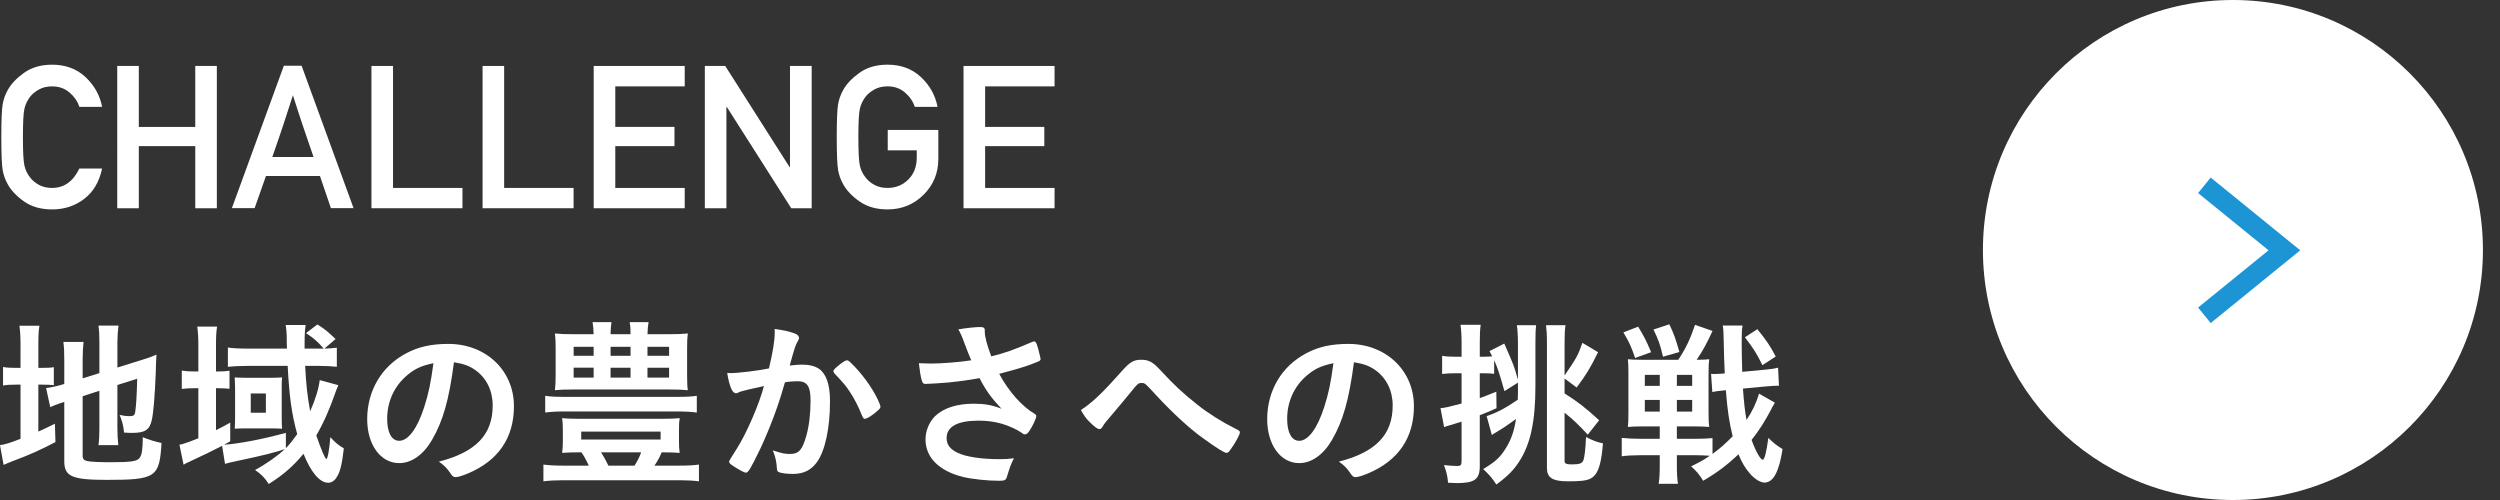
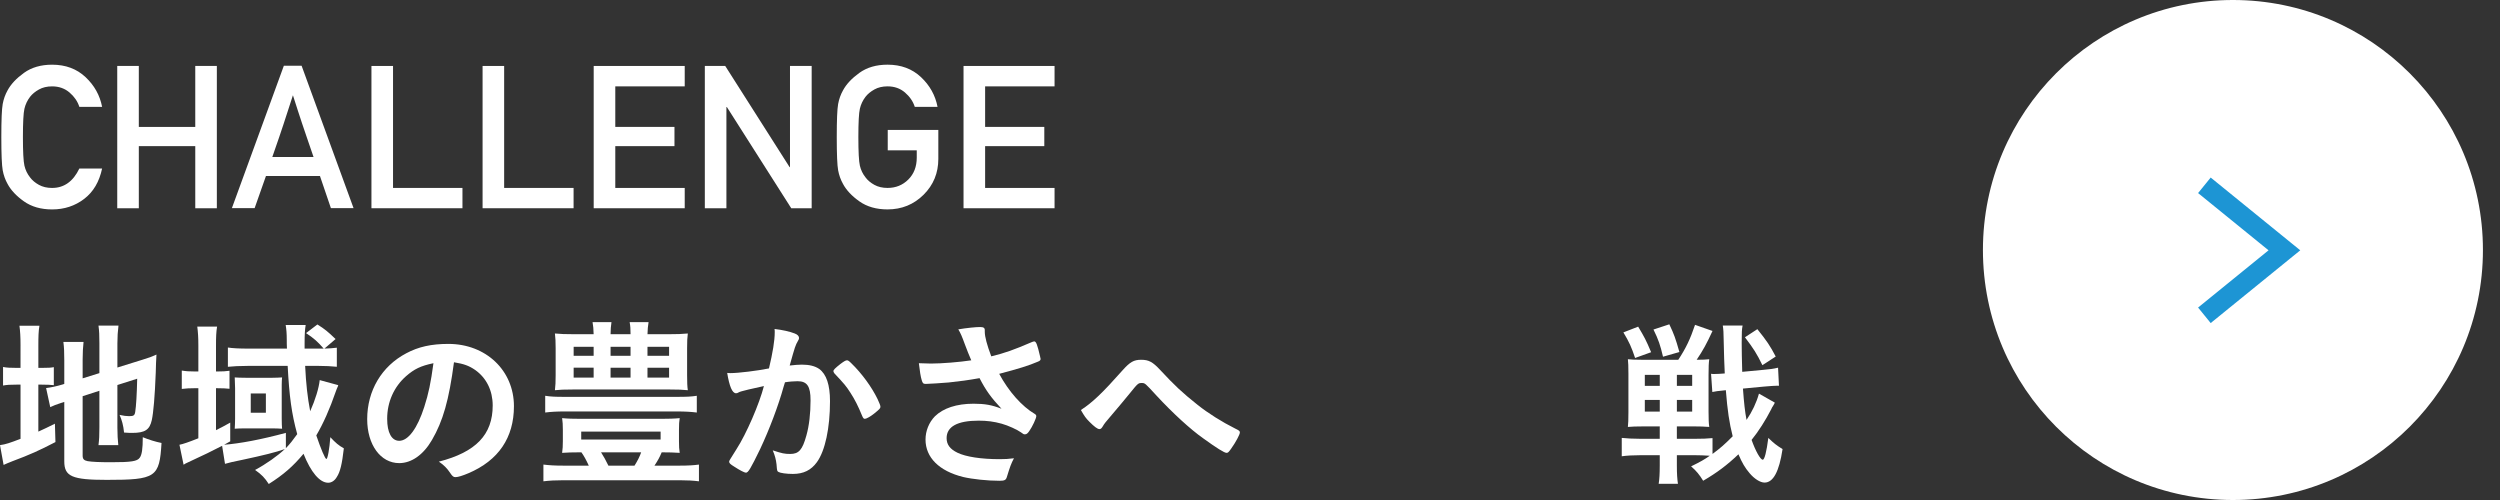
<svg xmlns="http://www.w3.org/2000/svg" version="1.1" id="レイヤー_1" x="0px" y="0px" width="250px" height="50px" viewBox="0 0 250 50" enable-background="new 0 0 250 50" xml:space="preserve">
  <rect x="0" y="0" width="250" height="50" fill="#333333" stroke="none" />
  <g>
    <g>
      <circle fill="#FFFFFF" cx="223.293" cy="25" r="25" />
      <polyline fill="none" stroke="#1D95D4" stroke-width="2" stroke-miterlimit="10" points="220.439,31.531 228.439,25.031     220.439,18.531   " />
    </g>
    <g>
      <g>
        <path fill="#FFFFFF" d="M2.053,34.573c0-0.9-0.037-1.477-0.109-1.999h1.999c-0.09,0.541-0.108,1.026-0.108,1.999v2.214H4.23     c0.631,0,0.864-0.018,1.152-0.071v1.8c-0.342-0.035-0.684-0.053-1.225-0.053H3.834v4.699c0.721-0.324,0.883-0.414,1.657-0.793     l0.054,1.837c-1.584,0.828-2.593,1.278-4.285,1.909c-0.45,0.18-0.631,0.252-0.9,0.377L0,44.512     c0.558-0.072,1.025-0.234,2.053-0.63v-5.419H1.656c-0.666,0-0.937,0.018-1.351,0.09v-1.855c0.378,0.072,0.685,0.09,1.332,0.09     h0.415V34.573z M8.264,45.557c0,0.342,0.127,0.486,0.504,0.559c0.433,0.071,1.152,0.107,2.342,0.107     c2.016,0,2.609-0.09,2.862-0.45c0.216-0.288,0.306-0.882,0.306-2.053c0.559,0.234,1.297,0.468,1.873,0.576     c-0.199,3.438-0.559,3.691-5.474,3.691c-3.476,0-4.249-0.343-4.249-1.854v-5.941c-0.127,0.053-0.289,0.09-0.342,0.107     c-0.523,0.18-0.721,0.252-1.062,0.414l-0.414-1.908c0.467-0.055,1.062-0.18,1.656-0.36l0.162-0.054v-2.359     c0-0.828-0.019-1.278-0.09-1.836h2.016c-0.054,0.54-0.09,1.044-0.09,1.764v1.873l1.675-0.521v-3.008     c0-0.792-0.019-1.188-0.091-1.746h2c-0.072,0.559-0.109,1.116-0.109,1.782v2.413l2.484-0.774c0.666-0.198,0.99-0.324,1.423-0.522     c-0.036,0.756-0.054,0.865-0.071,1.801c-0.091,2.395-0.234,4.016-0.396,4.754c-0.217,0.972-0.685,1.277-1.963,1.277     c-0.197,0-0.359,0-0.81-0.035c-0.072-0.721-0.216-1.242-0.45-1.765c0.378,0.09,0.702,0.126,0.954,0.126     c0.45,0,0.558-0.072,0.612-0.432c0.09-0.576,0.162-1.693,0.197-3.313l-1.98,0.63v4.285c0,0.703,0.037,1.188,0.091,1.729H9.848     c0.072-0.576,0.091-0.972,0.091-1.782v-3.655l-1.675,0.541V45.557z" />
        <path fill="#FFFFFF" d="M33.826,38.516c-0.037,0.127-0.037,0.127-0.145,0.361c-0.018,0.035-0.055,0.144-0.107,0.287     c-0.595,1.729-1.262,3.224-1.945,4.376c0.45,1.332,0.883,2.358,1.008,2.358c0.127,0,0.307-0.973,0.396-2.179     c0.541,0.576,0.811,0.811,1.351,1.116c-0.181,1.566-0.36,2.341-0.702,2.863c-0.217,0.378-0.54,0.576-0.864,0.576     c-0.847,0-1.729-1.045-2.467-2.898c-1.026,1.242-2.017,2.105-3.476,3.024c-0.396-0.612-0.701-0.937-1.367-1.404     c1.08-0.576,2.305-1.44,2.971-2.089c-0.847,0.307-2.233,0.648-4.178,1.062c-0.883,0.18-1.53,0.324-1.801,0.414l-0.288-1.801     c-0.972,0.504-1.818,0.918-3.457,1.675c-0.161,0.071-0.233,0.108-0.396,0.216l-0.414-1.998c0.324-0.055,0.954-0.271,1.891-0.648     v-5.006h-0.379c-0.504,0-0.828,0.018-1.278,0.072v-1.837c0.433,0.072,0.774,0.091,1.297,0.091h0.36v-2.575     c0-0.847-0.037-1.368-0.108-1.909h1.98c-0.09,0.541-0.108,1.027-0.108,1.928v2.557h0.145c0.521,0,0.846-0.019,1.206-0.072v1.801     c-0.36-0.037-0.685-0.055-1.206-0.055H21.6v4.195c0.612-0.307,0.811-0.414,1.423-0.756v1.872     c-0.288,0.162-0.378,0.216-0.612,0.343c1.603-0.127,3.709-0.522,6.176-1.189v1.531c0.414-0.432,0.685-0.774,1.135-1.404     c-0.559-2.035-0.793-3.764-0.955-6.824h-4.015c-0.757,0-1.477,0.036-1.963,0.09v-1.927c0.45,0.072,1.152,0.108,1.999,0.108h3.907     c-0.019-0.396-0.019-0.54-0.019-0.846c0-0.703-0.035-1.045-0.107-1.514h1.998c-0.072,0.451-0.107,0.9-0.107,1.819     c0,0.018,0,0.342,0,0.54h1.477c0.162,0,0.233,0,0.432,0c-0.612-0.702-0.973-1.026-1.765-1.549l1.134-0.864     c0.775,0.486,1.027,0.702,1.819,1.458l-1.116,0.955c0.486-0.018,0.846-0.036,1.242-0.09v1.908c-0.504-0.054-1.17-0.09-1.891-0.09     h-1.278c0.09,1.818,0.233,3.115,0.504,4.537c0.522-1.17,0.864-2.305,0.954-3.115L33.826,38.516z M23.509,38.822     c-0.019-0.846-0.019-0.846-0.036-1.08c0.162,0.018,0.684,0.036,1.135,0.036h2.61c0.324,0,0.756-0.019,0.99-0.036     c-0.019,0.18-0.036,0.432-0.036,0.738v3.367c0,0.378,0.018,0.9,0.036,1.025c-0.271-0.018-0.685-0.035-1.081-0.035h-2.592     c-0.433,0-0.883,0.018-1.062,0.035c0.018-0.342,0.036-0.63,0.036-1.025V38.822z M25.075,41.271h1.513v-1.927h-1.513V41.271z" />
        <path fill="#FFFFFF" d="M43.201,43.99c-0.864,1.494-2.053,2.322-3.277,2.322c-1.872,0-3.205-1.836-3.205-4.393     c0-2.846,1.441-5.294,3.908-6.591c1.205-0.647,2.502-0.937,4.213-0.937c3.763,0,6.554,2.665,6.554,6.23     c0,3.15-1.548,5.42-4.538,6.697c-0.594,0.253-1.062,0.396-1.296,0.396c-0.216,0-0.306-0.072-0.54-0.414     c-0.307-0.468-0.648-0.811-1.135-1.135c3.709-0.953,5.385-2.7,5.385-5.617c0-1.494-0.631-2.755-1.747-3.547     c-0.63-0.432-1.134-0.612-2.125-0.774C44.894,40.029,44.299,42.1,43.201,43.99z M40.608,37.616     c-1.206,1.062-1.891,2.575-1.891,4.267c0,1.387,0.45,2.197,1.206,2.197c0.9,0,1.818-1.242,2.503-3.385     c0.433-1.351,0.648-2.377,0.919-4.375C42.066,36.59,41.437,36.896,40.608,37.616z" />
        <path fill="#FFFFFF" d="M58.014,45.232c-0.846,0-1.242,0.018-1.801,0.054c0.055-0.396,0.072-0.685,0.072-1.152v-1.17     c0-0.486-0.018-0.757-0.072-1.152c0.486,0.054,1.152,0.071,1.909,0.071h7.94c0.756,0,1.404-0.018,1.908-0.071     c-0.055,0.323-0.072,0.647-0.072,1.152v1.17c0,0.505,0.018,0.811,0.072,1.152c-0.576-0.036-1.045-0.054-1.801-0.054     c-0.197,0.468-0.342,0.756-0.721,1.332h2.521c0.846,0,1.404-0.035,1.926-0.107v1.674c-0.576-0.072-1.152-0.107-1.926-0.107H56.34     c-0.811,0-1.404,0.035-1.999,0.107v-1.674c0.595,0.072,1.116,0.107,1.999,0.107h2.539c-0.289-0.63-0.486-0.973-0.738-1.332     H58.014z M69.682,41.253c-0.559-0.071-1.171-0.108-1.999-0.108H56.483c-0.81,0-1.423,0.037-1.962,0.108v-1.675     c0.539,0.09,1.044,0.108,1.962,0.108h11.199c0.972,0,1.44-0.019,1.999-0.108V41.253z M66.854,33.421     c0.9,0,1.352-0.019,1.928-0.072c-0.055,0.433-0.072,0.774-0.072,1.477v2.7c0,0.721,0.018,1.117,0.072,1.495     c-0.504-0.054-0.973-0.072-1.801-0.072h-9.687c-0.937,0-1.296,0.019-1.801,0.072c0.054-0.45,0.072-0.828,0.072-1.495v-2.7     c0-0.666-0.019-1.026-0.072-1.477c0.559,0.054,1.026,0.072,1.927,0.072h1.944c-0.018-0.576-0.036-0.774-0.108-1.206h1.891     c-0.054,0.414-0.09,0.701-0.09,1.206h1.998c0-0.54-0.018-0.811-0.09-1.206h1.891c-0.072,0.432-0.09,0.701-0.107,1.206H66.854z      M57.365,34.682v0.9h1.999v-0.9H57.365z M57.365,36.77v0.99h1.999v-0.99H57.365z M58.122,43.954h7.94v-0.792h-7.94V43.954z      M60.103,45.232c0.253,0.396,0.45,0.738,0.738,1.332h2.61c0.307-0.486,0.521-0.918,0.666-1.332H60.103z M61.057,35.582h1.998     v-0.9h-1.998V35.582z M61.057,37.76h1.998v-0.99h-1.998V37.76z M64.748,35.582h2.16v-0.9h-2.16V35.582z M64.748,37.76h2.16v-0.99     h-2.16V37.76z" />
        <path fill="#FFFFFF" d="M74.159,39.129c-0.144,0.035-0.216,0.072-0.324,0.125c-0.09,0.055-0.144,0.072-0.233,0.072     c-0.379,0-0.667-0.701-0.883-2.034c0.145,0.019,0.27,0.019,0.342,0.019c0.756,0,2.684-0.234,3.836-0.469     c0.377-1.584,0.576-2.773,0.576-3.637c0-0.072,0-0.162-0.019-0.307c0.774,0.09,1.513,0.252,2.017,0.45     c0.288,0.108,0.432,0.271,0.432,0.45c0,0.09-0.018,0.145-0.107,0.288c-0.27,0.486-0.27,0.486-0.828,2.467     c0.432-0.054,0.918-0.09,1.225-0.09c0.738,0,1.314,0.144,1.729,0.433C82.64,37.418,83,38.48,83,40.119     c0,2.683-0.486,4.969-1.314,6.104c-0.576,0.792-1.332,1.17-2.395,1.17c-0.648,0-1.261-0.09-1.441-0.197     c-0.144-0.09-0.144-0.09-0.197-0.757c-0.055-0.485-0.162-0.899-0.379-1.404c0.938,0.306,1.171,0.36,1.747,0.36     c0.864,0,1.224-0.414,1.62-1.854c0.271-0.954,0.414-2.196,0.414-3.511c0-1.404-0.342-1.909-1.296-1.909     c-0.324,0-0.847,0.036-1.261,0.108c-0.054,0.197-0.072,0.216-0.144,0.468c-0.505,1.837-1.423,4.268-2.341,6.212     c-0.955,1.963-1.188,2.359-1.422,2.359c-0.145,0-0.631-0.253-1.152-0.595c-0.414-0.252-0.523-0.36-0.523-0.505     c0-0.09,0-0.09,0.738-1.26c0.99-1.53,2.287-4.537,2.737-6.302C75.059,38.895,74.321,39.074,74.159,39.129z M83.342,37.111     c0-0.125,0.162-0.287,0.684-0.701c0.361-0.271,0.541-0.379,0.667-0.379c0.108,0,0.198,0.055,0.433,0.289     c1.062,1.025,2.052,2.395,2.628,3.582c0.181,0.396,0.288,0.648,0.288,0.757c0,0.18-0.054,0.233-0.63,0.702     c-0.36,0.288-0.774,0.521-0.919,0.521c-0.125,0-0.18-0.054-0.306-0.359c-0.36-0.883-0.702-1.566-1.134-2.232     c-0.469-0.721-0.559-0.828-1.621-1.963C83.359,37.22,83.342,37.166,83.342,37.111z" />
        <path fill="#FFFFFF" d="M98.479,33.205c0,0.449,0.217,1.296,0.648,2.43c1.387-0.342,2.197-0.629,4.088-1.439     c0.107-0.036,0.162-0.055,0.215-0.055c0.181,0,0.307,0.324,0.576,1.494c0.019,0.091,0.019,0.109,0.037,0.181     c0.018,0.036,0.018,0.054,0.018,0.072c0,0.126-0.072,0.198-0.252,0.271c-0.918,0.396-1.963,0.72-3.889,1.224     c0.936,1.747,2.268,3.259,3.564,4.015c0.09,0.055,0.145,0.127,0.145,0.217c0,0.216-0.396,1.062-0.703,1.494     c-0.162,0.234-0.27,0.324-0.432,0.324c-0.126,0-0.162-0.018-0.396-0.197c-0.378-0.271-1.277-0.686-1.926-0.865     c-0.775-0.216-1.477-0.306-2.305-0.306c-2.125,0-3.205,0.595-3.205,1.747c0,0.647,0.342,1.098,1.08,1.458     c0.846,0.414,2.395,0.647,4.213,0.647c0.541,0,0.9-0.018,1.441-0.09c-0.289,0.559-0.379,0.793-0.721,1.908     c-0.09,0.271-0.234,0.343-0.721,0.343c-1.206,0-2.719-0.162-3.637-0.378c-2.395-0.594-3.764-1.945-3.764-3.745     c0-0.864,0.343-1.711,0.938-2.323c0.828-0.811,2.16-1.26,3.871-1.26c1.115,0,1.836,0.126,2.79,0.504     c-1.044-1.116-1.566-1.836-2.196-3.061c-1.099,0.197-2.018,0.324-3.079,0.432c-0.63,0.055-2.017,0.145-2.286,0.145     c-0.252,0-0.324-0.055-0.414-0.36c-0.109-0.343-0.199-0.919-0.289-1.71c0.594,0.018,0.883,0.035,1.207,0.035     c1.08,0,2.862-0.145,4.033-0.324c-0.162-0.359-0.469-1.134-0.648-1.62c-0.288-0.792-0.414-1.081-0.648-1.477     c0.846-0.144,1.765-0.233,2.179-0.233c0.343,0,0.468,0.09,0.468,0.306V33.205z" />
        <path fill="#FFFFFF" d="M112.247,37.04c0.757-0.847,1.134-1.062,1.872-1.062c0.757,0,1.152,0.216,1.891,1.009     c1.477,1.584,2.161,2.232,3.764,3.511c1.045,0.828,2.412,1.692,3.745,2.358c0.414,0.198,0.468,0.252,0.468,0.396     c0,0.197-0.414,0.973-0.863,1.602c-0.253,0.361-0.324,0.433-0.469,0.433c-0.216,0-0.973-0.468-2.341-1.458     c-1.278-0.9-3.043-2.521-4.646-4.25c-1.17-1.277-1.17-1.277-1.494-1.277c-0.342,0-0.378,0.018-1.188,1.025     c-0.576,0.703-1.099,1.333-1.944,2.323c-0.432,0.504-0.63,0.738-0.756,0.972c-0.126,0.217-0.217,0.289-0.342,0.289     c-0.198,0-0.522-0.252-0.99-0.721c-0.379-0.378-0.504-0.559-0.865-1.188C109.277,40.227,110.268,39.272,112.247,37.04z" />
-         <path fill="#FFFFFF" d="M133.2,43.99c-0.864,1.494-2.053,2.322-3.277,2.322c-1.872,0-3.204-1.836-3.204-4.393     c0-2.846,1.439-5.294,3.906-6.591c1.207-0.647,2.503-0.937,4.213-0.937c3.764,0,6.555,2.665,6.555,6.23     c0,3.15-1.549,5.42-4.537,6.697c-0.595,0.253-1.062,0.396-1.297,0.396c-0.216,0-0.306-0.072-0.54-0.414     c-0.306-0.468-0.647-0.811-1.134-1.135c3.709-0.953,5.383-2.7,5.383-5.617c0-1.494-0.63-2.755-1.746-3.547     c-0.63-0.432-1.135-0.612-2.125-0.774C134.893,40.029,134.299,42.1,133.2,43.99z M130.607,37.616     c-1.207,1.062-1.891,2.575-1.891,4.267c0,1.387,0.45,2.197,1.206,2.197c0.9,0,1.819-1.242,2.503-3.385     c0.432-1.351,0.648-2.377,0.918-4.375C132.066,36.59,131.436,36.896,130.607,37.616z" />
-         <path fill="#FFFFFF" d="M150.443,39.11c-0.485-1.729-0.666-2.269-1.025-3.097v1.368c-0.288-0.036-0.595-0.054-0.955-0.054h-0.485     v2.484c0.414-0.145,0.737-0.27,1.656-0.648l0.018,1.656c-0.702,0.324-0.846,0.379-1.674,0.703v5.096     c0,1.314-0.522,1.691-2.287,1.691c-0.216,0-0.433-0.018-0.882-0.035c-0.072-0.738-0.162-1.117-0.414-1.765     c0.54,0.054,0.99,0.09,1.313,0.09c0.36,0,0.45-0.09,0.45-0.485v-3.943c-0.414,0.125-0.414,0.125-1.134,0.342     c-0.324,0.09-0.36,0.107-0.612,0.197l-0.36-1.891c0.45-0.035,0.954-0.161,2.106-0.467v-3.025h-0.738     c-0.414,0-0.792,0.018-1.206,0.072v-1.818c0.396,0.071,0.721,0.09,1.225,0.09h0.72v-1.387c0-0.811-0.035-1.261-0.107-1.801h2.017     c-0.072,0.54-0.09,0.973-0.09,1.801v1.387h0.485c0.343,0,0.559-0.019,0.757-0.037c-0.036-0.09-0.036-0.09-0.271-0.521     l1.477-0.756c0.973,2.215,0.973,2.215,1.368,3.619v-3.494c0-0.882-0.036-1.476-0.107-1.962h1.927     c-0.055,0.45-0.072,0.882-0.072,1.765v4.285c0,3.547-0.486,5.798-1.585,7.526c-0.576,0.9-1.152,1.494-2.322,2.358     c-0.396-0.611-0.666-0.936-1.314-1.549c1.261-0.756,1.71-1.188,2.286-2.124c0.505-0.811,0.829-1.729,0.99-2.881     c-0.359,0.271-0.81,0.576-1.206,0.847c-0.198,0.125-0.198,0.125-0.756,0.468c-0.162,0.09-0.198,0.108-0.45,0.288l-0.522-1.891     c1.099-0.378,1.837-0.774,3.115-1.639c0-0.396,0.018-0.54,0.018-0.846v-0.865L150.443,39.11z M156.458,46.097     c0,0.271,0.162,0.342,0.756,0.342c0.72,0,0.99-0.09,1.116-0.396c0.126-0.271,0.234-1.279,0.271-2.342     c0.702,0.361,1.116,0.523,1.692,0.631c-0.126,1.729-0.396,2.755-0.847,3.223c-0.432,0.469-0.972,0.576-2.665,0.576     c-1.53,0-2.088-0.359-2.088-1.332V34.195c0-0.793-0.036-1.207-0.09-1.675h1.944c-0.072,0.504-0.09,0.954-0.09,1.854v3.169     c1.224-1.782,1.332-1.98,1.782-3.259l1.566,0.936c-0.774,1.585-1.188,2.252-2.143,3.529l-1.206-0.9v1.495     c1.296,0.81,2.124,1.458,3.457,2.683l-1.135,1.44c-0.973-1.044-1.404-1.458-2.322-2.196V46.097z" />
        <path fill="#FFFFFF" d="M177.482,40.263c-0.054,0.126-0.054,0.126-0.216,0.396c-0.019,0-0.072,0.108-0.145,0.271     c-0.576,1.115-1.26,2.195-1.962,3.061c0.396,1.116,0.882,1.98,1.116,1.98c0.18,0,0.378-0.793,0.558-2.179     c0.559,0.54,0.811,0.738,1.423,1.116c-0.342,2.269-0.937,3.35-1.801,3.35c-0.432,0-1.026-0.379-1.494-0.938     c-0.45-0.521-0.757-1.044-1.116-1.891c-1.135,1.081-2.143,1.838-3.529,2.647c-0.378-0.612-0.666-0.972-1.206-1.44     c0.99-0.486,1.296-0.666,1.872-1.062c-0.594-0.035-0.99-0.054-1.494-0.054h-1.801v1.026c0,0.846,0.036,1.35,0.108,1.836h-1.927     c0.072-0.468,0.108-0.972,0.108-1.854v-1.009h-1.891c-0.757,0-1.405,0.036-1.909,0.108v-1.837c0.522,0.054,1.116,0.09,1.873,0.09     h1.927V42.64h-1.603c-0.721,0-1.261,0.019-1.585,0.054c0.036-0.324,0.054-0.684,0.054-1.458V37.4     c0-0.793-0.018-1.152-0.054-1.477c0.307,0.035,0.666,0.054,1.333,0.054h3.709c0.792-1.206,1.206-2.106,1.674-3.493l1.747,0.612     c-0.595,1.296-0.954,1.944-1.585,2.881c0.595,0,0.954-0.019,1.261-0.054c-0.054,0.342-0.072,0.792-0.072,1.566v3.673     c0,0.738,0.019,1.206,0.072,1.53c-0.468-0.035-0.973-0.054-1.62-0.054h-1.621v1.242h1.801c0.774,0,1.225-0.019,1.765-0.071v1.584     c0.846-0.631,1.17-0.918,2.017-1.765c-0.343-1.351-0.522-2.575-0.685-4.609c-0.792,0.071-1.08,0.126-1.351,0.181l-0.126-1.819     c0.126,0.019,0.234,0.019,0.307,0.019c0.27,0,0.63-0.019,1.062-0.055c-0.054-0.882-0.071-1.98-0.107-3.295     c0-0.684-0.036-1.188-0.09-1.494h1.98c-0.072,0.396-0.09,0.612-0.09,1.729c0,0.811,0.018,1.512,0.054,2.898l2.089-0.197     c0.666-0.055,1.044-0.108,1.494-0.217l0.09,1.801c-0.054,0-0.107,0-0.144,0c-0.288,0-0.721,0.036-1.369,0.09l-2.088,0.198     c0.107,1.458,0.198,2.286,0.359,3.133c0.576-0.847,0.991-1.729,1.243-2.629L177.482,40.263z M163.816,32.664     c0.63,1.062,0.774,1.314,1.297,2.557l-1.603,0.576c-0.36-1.08-0.595-1.602-1.171-2.557L163.816,32.664z M164.482,37.49v1.098     h1.495V37.49H164.482z M164.482,39.992v1.171h1.495v-1.171H164.482z M166.932,32.431c0.486,1.026,0.612,1.386,1.008,2.772     l-1.639,0.469c-0.27-1.152-0.449-1.693-0.954-2.719L166.932,32.431z M167.688,38.588h1.53V37.49h-1.53V38.588z M167.688,41.163     h1.53v-1.171h-1.53V41.163z M176.24,36.518c-0.559-1.152-0.883-1.656-1.746-2.791l1.242-0.811     c0.954,1.189,1.26,1.639,1.836,2.737L176.24,36.518z" />
      </g>
    </g>
    <g>
      <g>
        <path fill="#FFFFFF" d="M7.936,16.85h2.275c-0.28,1.328-0.879,2.342-1.797,3.042s-1.985,1.05-3.203,1.05     c-1.12,0-2.059-0.269-2.817-0.806s-1.304-1.118-1.636-1.743C0.523,17.977,0.36,17.52,0.27,17.025s-0.137-1.598-0.137-3.311     s0.046-2.816,0.137-3.311s0.254-0.951,0.488-1.367C1.09,8.418,1.635,7.836,2.394,7.289s1.697-0.82,2.817-0.82     c1.348,0,2.463,0.415,3.345,1.245s1.434,1.821,1.655,2.974H7.936C7.76,10.141,7.433,9.662,6.954,9.252s-1.06-0.615-1.743-0.615     c-0.508,0-0.947,0.104-1.318,0.312S3.229,9.398,3.014,9.672c-0.28,0.365-0.471,0.766-0.571,1.201s-0.151,1.383-0.151,2.842     c0,1.465,0.051,2.416,0.151,2.852s0.291,0.83,0.571,1.182c0.215,0.287,0.508,0.532,0.879,0.737s0.811,0.308,1.318,0.308     C6.409,18.793,7.317,18.145,7.936,16.85z" />
        <path fill="#FFFFFF" d="M19.527,20.824v-6.211h-5.645v6.211h-2.158V6.596h2.158v6.094h5.645V6.596h2.158v14.229H19.527z" />
        <path fill="#FFFFFF" d="M23.189,20.814l5.195-14.238h1.777l5.195,14.238h-2.266l-1.094-3.213h-5.4l-1.133,3.213H23.189z      M27.232,15.697h4.121c-0.3-0.879-0.535-1.567-0.708-2.065s-0.322-0.938-0.449-1.323s-0.256-0.775-0.386-1.172     s-0.303-0.934-0.518-1.611c-0.228,0.703-0.41,1.265-0.547,1.685s-0.269,0.825-0.396,1.216s-0.273,0.826-0.439,1.309     S27.519,14.871,27.232,15.697z" />
        <path fill="#FFFFFF" d="M37.145,20.824V6.596h2.158v12.197h6.943v2.031H37.145z" />
        <path fill="#FFFFFF" d="M48.258,20.824V6.596h2.157v12.197h6.943v2.031H48.258z" />
        <path fill="#FFFFFF" d="M59.37,20.824V6.596h9.102v2.041h-6.943v4.053h5.918v1.924h-5.918v4.18h6.943v2.031H59.37z" />
        <path fill="#FFFFFF" d="M70.483,20.824V6.596h2.041l6.436,10.117h0.039V6.596h2.168v14.229h-2.041L72.69,10.707h-0.049v10.117     H70.483z" />
        <path fill="#FFFFFF" d="M88.774,15.033v-2.041h5.059v2.9c0,1.412-0.491,2.607-1.475,3.584s-2.185,1.465-3.604,1.465     c-1.12,0-2.059-0.269-2.817-0.806s-1.304-1.118-1.636-1.743c-0.234-0.416-0.397-0.873-0.488-1.367s-0.137-1.598-0.137-3.311     s0.046-2.816,0.137-3.311s0.254-0.951,0.488-1.367c0.332-0.619,0.877-1.201,1.636-1.748s1.697-0.82,2.817-0.82     c1.348,0,2.463,0.415,3.345,1.245s1.434,1.821,1.655,2.974h-2.275c-0.176-0.547-0.503-1.025-0.981-1.436s-1.06-0.615-1.743-0.615     c-0.508,0-0.947,0.104-1.318,0.312s-0.664,0.449-0.879,0.723c-0.28,0.365-0.471,0.766-0.571,1.201s-0.151,1.383-0.151,2.842     c0,1.465,0.051,2.416,0.151,2.852s0.291,0.83,0.571,1.182c0.215,0.287,0.508,0.532,0.879,0.737s0.811,0.308,1.318,0.308     c0.82,0,1.512-0.279,2.075-0.84s0.845-1.289,0.845-2.188v-0.732H88.774z" />
        <path fill="#FFFFFF" d="M96.353,20.824V6.596h9.102v2.041h-6.943v4.053h5.918v1.924h-5.918v4.18h6.943v2.031H96.353z" />
      </g>
    </g>
  </g>
</svg>